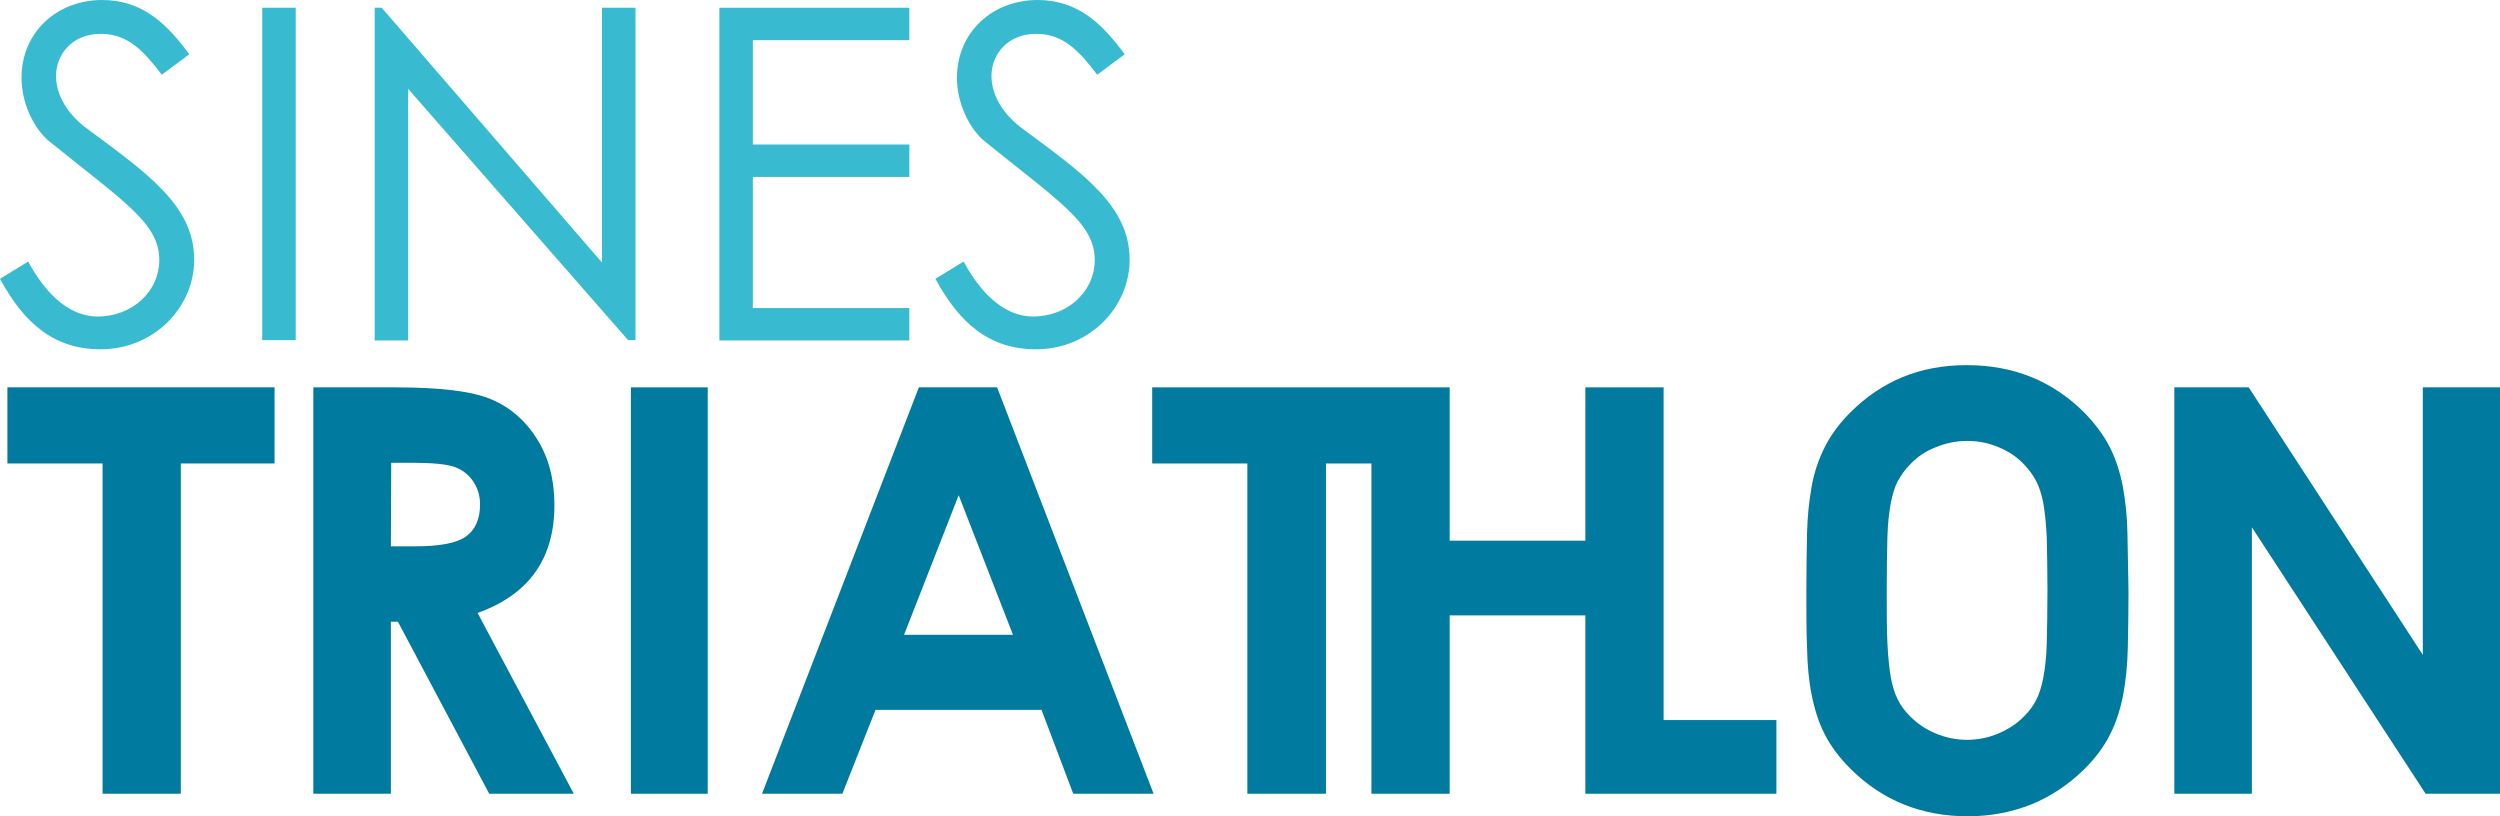
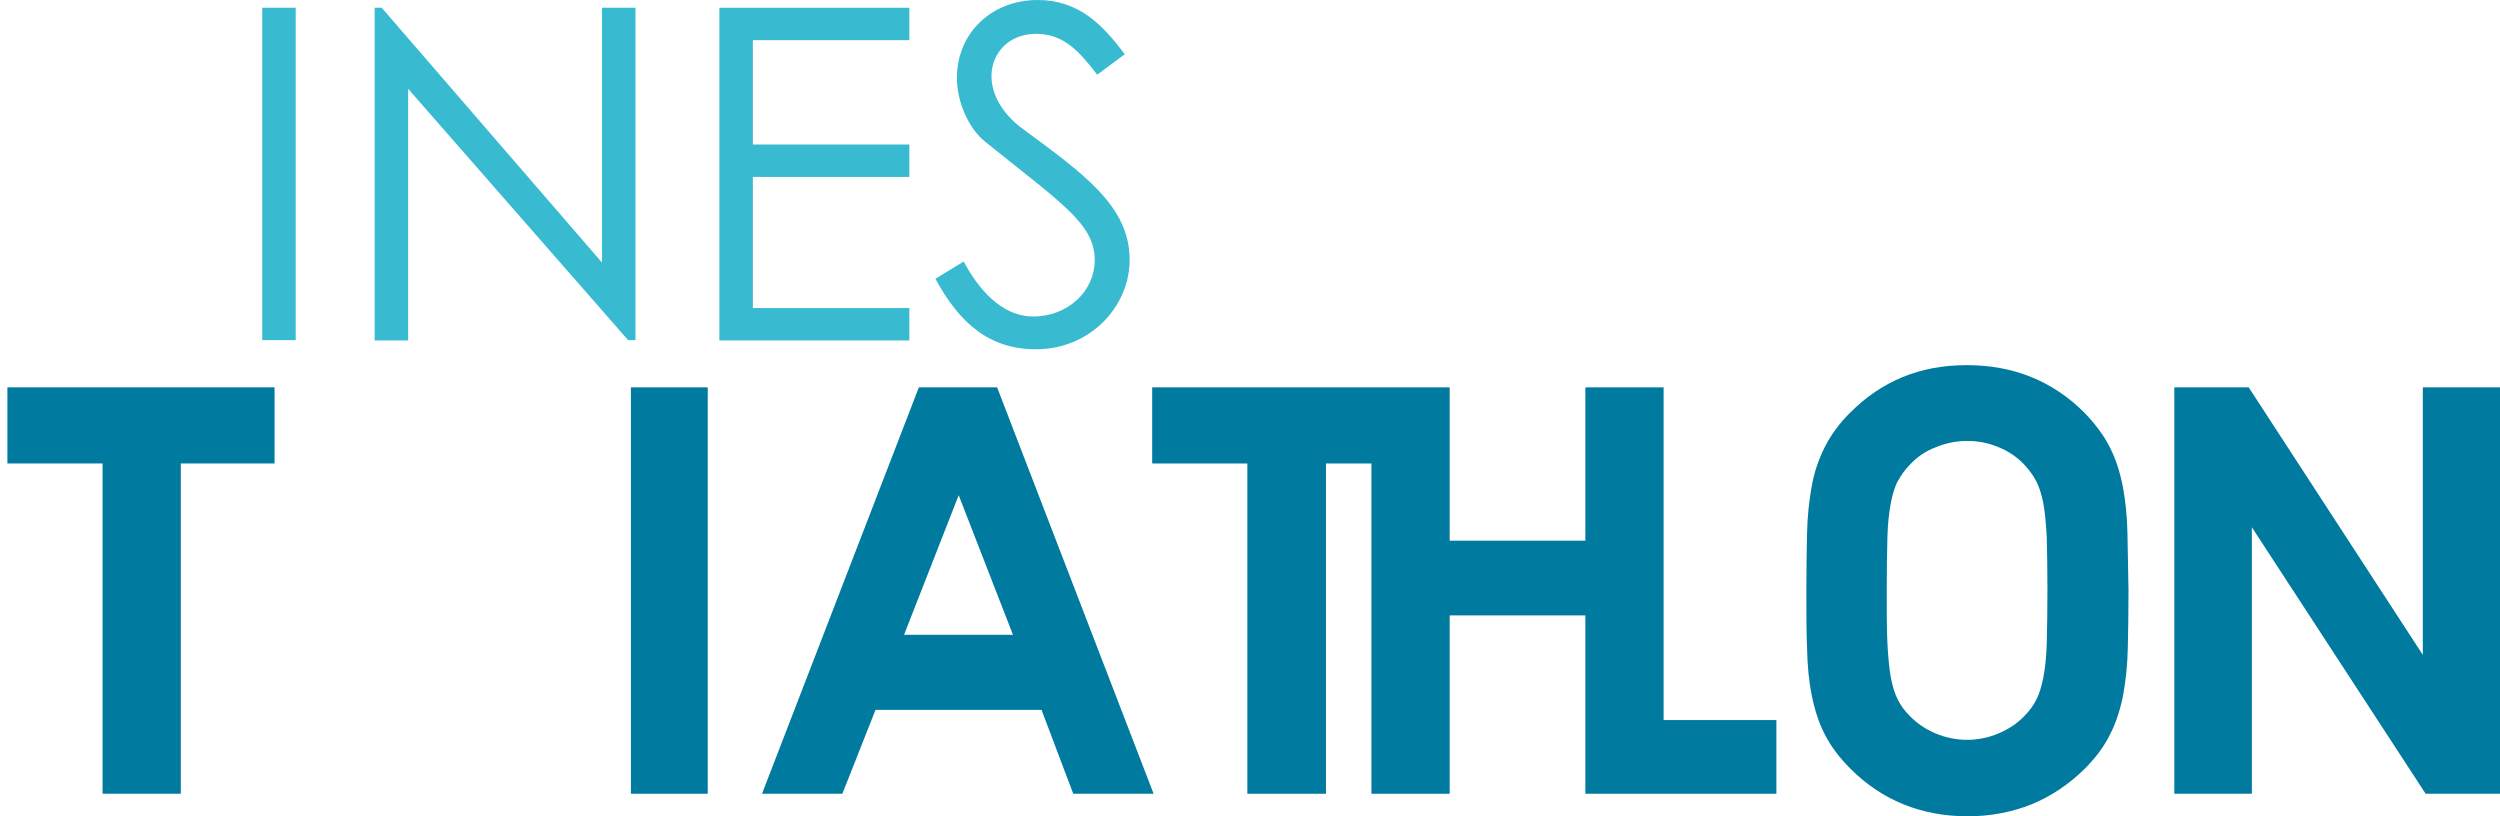
<svg xmlns="http://www.w3.org/2000/svg" id="Layer_1" viewBox="0 0 709.3 231.6">
  <defs>
    <style>.cls-1{fill:#007a9f;}.cls-2{fill:#38bbd0;}</style>
  </defs>
  <polygon class="cls-1" points="472 204.3 472 109.9 472 109.9 450 109.9 449.8 109.9 449.8 153.4 411.3 153.4 411.3 109.9 402.7 109.9 389.1 109.9 326.9 109.9 326.9 131.5 353.9 131.5 353.9 225.2 376.2 225.2 376.2 131.5 389.1 131.5 389.1 225.2 411.3 225.2 411.3 174.6 449.8 174.6 449.8 225.2 450 225.2 472 225.2 504 225.2 504 204.3 472 204.3" />
  <path class="cls-1" d="M2,109.9h75.9v21.6h-26.6v93.7h-22.2v-93.7H2.1v-21.6h-.1Z" />
-   <path class="cls-1" d="M88.9,109.9h23.3c12.7,0,21.8,1.1,27.2,3.4,5.4,2.3,9.7,6,13,11.3s4.9,11.5,4.9,18.7c0,7.6-1.8,13.9-5.4,19-3.6,5.1-9.1,9-16.4,11.6l27.3,51.3h-24l-25.9-48.8h-2v48.8h-22v-115.3h0ZM110.9,155h6.9c7,0,11.8-.9,14.4-2.8,2.6-1.8,4-4.9,4-9.1,0-2.5-.7-4.7-2-6.6-1.3-1.9-3-3.2-5.2-4s-6.2-1.2-12-1.2h-6l-.1,23.7h0Z" />
  <path class="cls-1" d="M179,109.9h21.8v115.3h-21.8v-115.3Z" />
-   <path class="cls-1" d="M260.7,109.9h22.2l44.4,115.3h-22.8l-9-23.8h-47.1l-9.4,23.8h-22.8l44.5-115.3h0ZM272,140.5l-15.5,39.6h30.9l-15.4-39.6Z" />
+   <path class="cls-1" d="M260.7,109.9h22.2l44.4,115.3h-22.8l-9-23.8h-47.1l-9.4,23.8h-22.8l44.5-115.3h0ZM272,140.5l-15.5,39.6h30.9Z" />
  <path class="cls-1" d="M616.9,109.9h21.1l49.4,75.9v-75.9h21.9v115.3h-21.1l-49.3-75.6v75.6h-22v-115.3Z" />
  <path class="cls-1" d="M603.6,151.2c-.1-4.9-.6-9.3-1.3-13.1-.8-4.1-2-7.9-3.7-11.2-1.7-3.4-4.2-6.7-7.2-9.8-9-9-20.1-13.5-33.4-13.5s-24.1,4.5-33.1,13.5c-3.1,3.1-5.5,6.4-7.2,9.8-1.7,3.4-3,7.1-3.7,11.2-.7,3.9-1.2,8.3-1.3,13.2-.1,4.6-.2,10.1-.2,16.3s0,11.6.2,16.3c.1,4.8.5,9.3,1.3,13.2.8,4.1,2,7.9,3.7,11.2,1.7,3.4,4.2,6.7,7.3,9.8,9,9,20.2,13.5,33.3,13.5,6.5,0,12.6-1.2,18.1-3.4,5.6-2.3,10.6-5.7,15-10,3.1-3.1,5.6-6.4,7.3-9.9,1.7-3.3,2.9-7.1,3.7-11.2.7-3.8,1.2-8.3,1.3-13.2.1-4.6.2-10.1.2-16.3-.1-6.3-.2-11.7-.3-16.4h0ZM542,131.7c2-2.1,4.3-3.7,7.2-4.8,2.9-1.2,5.8-1.8,9-1.8s6,.6,8.9,1.8,5.2,2.8,7.2,4.9c1.4,1.5,2.6,3.1,3.4,4.7.9,1.7,1.5,3.7,2,6.1.5,2.7.8,6,1,9.8.1,4.1.2,9.2.2,15.1s-.1,11.1-.2,15.1c-.1,3.9-.5,7.2-1,9.8-.5,2.4-1.1,4.5-2,6.2-.8,1.6-1.9,3.1-3.4,4.6-2,2.1-4.5,3.7-7.3,4.9-5.7,2.4-12.1,2.4-17.8,0-2.9-1.2-5.2-2.8-7.3-4.9-1.5-1.5-2.6-3-3.4-4.6-.9-1.7-1.5-3.7-2-6.2-.5-2.7-.8-6-1-9.9-.2-4-.2-9-.2-15.1s.1-11.1.2-15.1c.1-3.8.5-7.2,1-9.8.5-2.4,1.1-4.5,2-6.1.9-1.6,2-3.2,3.5-4.7h0Z" />
-   <path class="cls-2" d="M45.9,21.2c-5.1-6.7-9.6-11.6-17.3-11.6-8.1,0-12.7,5.8-12.7,12,0,5.1,3,10.5,8.4,14.6,17.7,13.1,30.8,22.2,30.8,37.5,0,13.3-11.2,25.4-26.6,25.4-13,0-21.6-7.2-28.5-20l8-4.9c5.6,10.4,12.5,15.6,19.7,15.6,9.9,0,17.5-7.2,17.5-16,0-10.4-9.7-16.3-31.1-33.6-4.5-3.6-8-11-8-18.1C6.1,9.1,16.2,0,29,0c11.6,0,18.5,7,24.7,15.4l-7.8,5.8h0Z" />
  <path class="cls-2" d="M74.4,2.2h9.5v94.3h-9.5c0,.1,0-94.3,0-94.3Z" />
  <path class="cls-2" d="M106.3,96.6V2.2h2l62.5,72.3V2.2h9.5v94.3h-2.1L115.8,25.2v71.4h-9.5Z" />
  <path class="cls-2" d="M204.1,2.2h53.9v9.2h-44.4v29.6h44.4v9.2h-44.4v37.2h44.4v9.2h-53.9V2.2h0Z" />
  <path class="cls-2" d="M311.3,21.2c-5.1-6.7-9.6-11.6-17.3-11.6-8.1,0-12.7,5.8-12.7,12,0,5.1,3,10.5,8.4,14.6,17.7,13.1,30.8,22.2,30.8,37.5,0,13.3-11.2,25.4-26.6,25.4-13,0-21.6-7.2-28.5-20l8-4.9c5.6,10.4,12.5,15.6,19.7,15.6,9.9,0,17.5-7.2,17.5-16,0-10.4-9.7-16.3-31.1-33.6-4.5-3.6-8-11-8-18.1,0-13,10.1-22.1,22.9-22.1,11.6,0,18.5,7,24.7,15.4l-7.8,5.8h0Z" />
</svg>